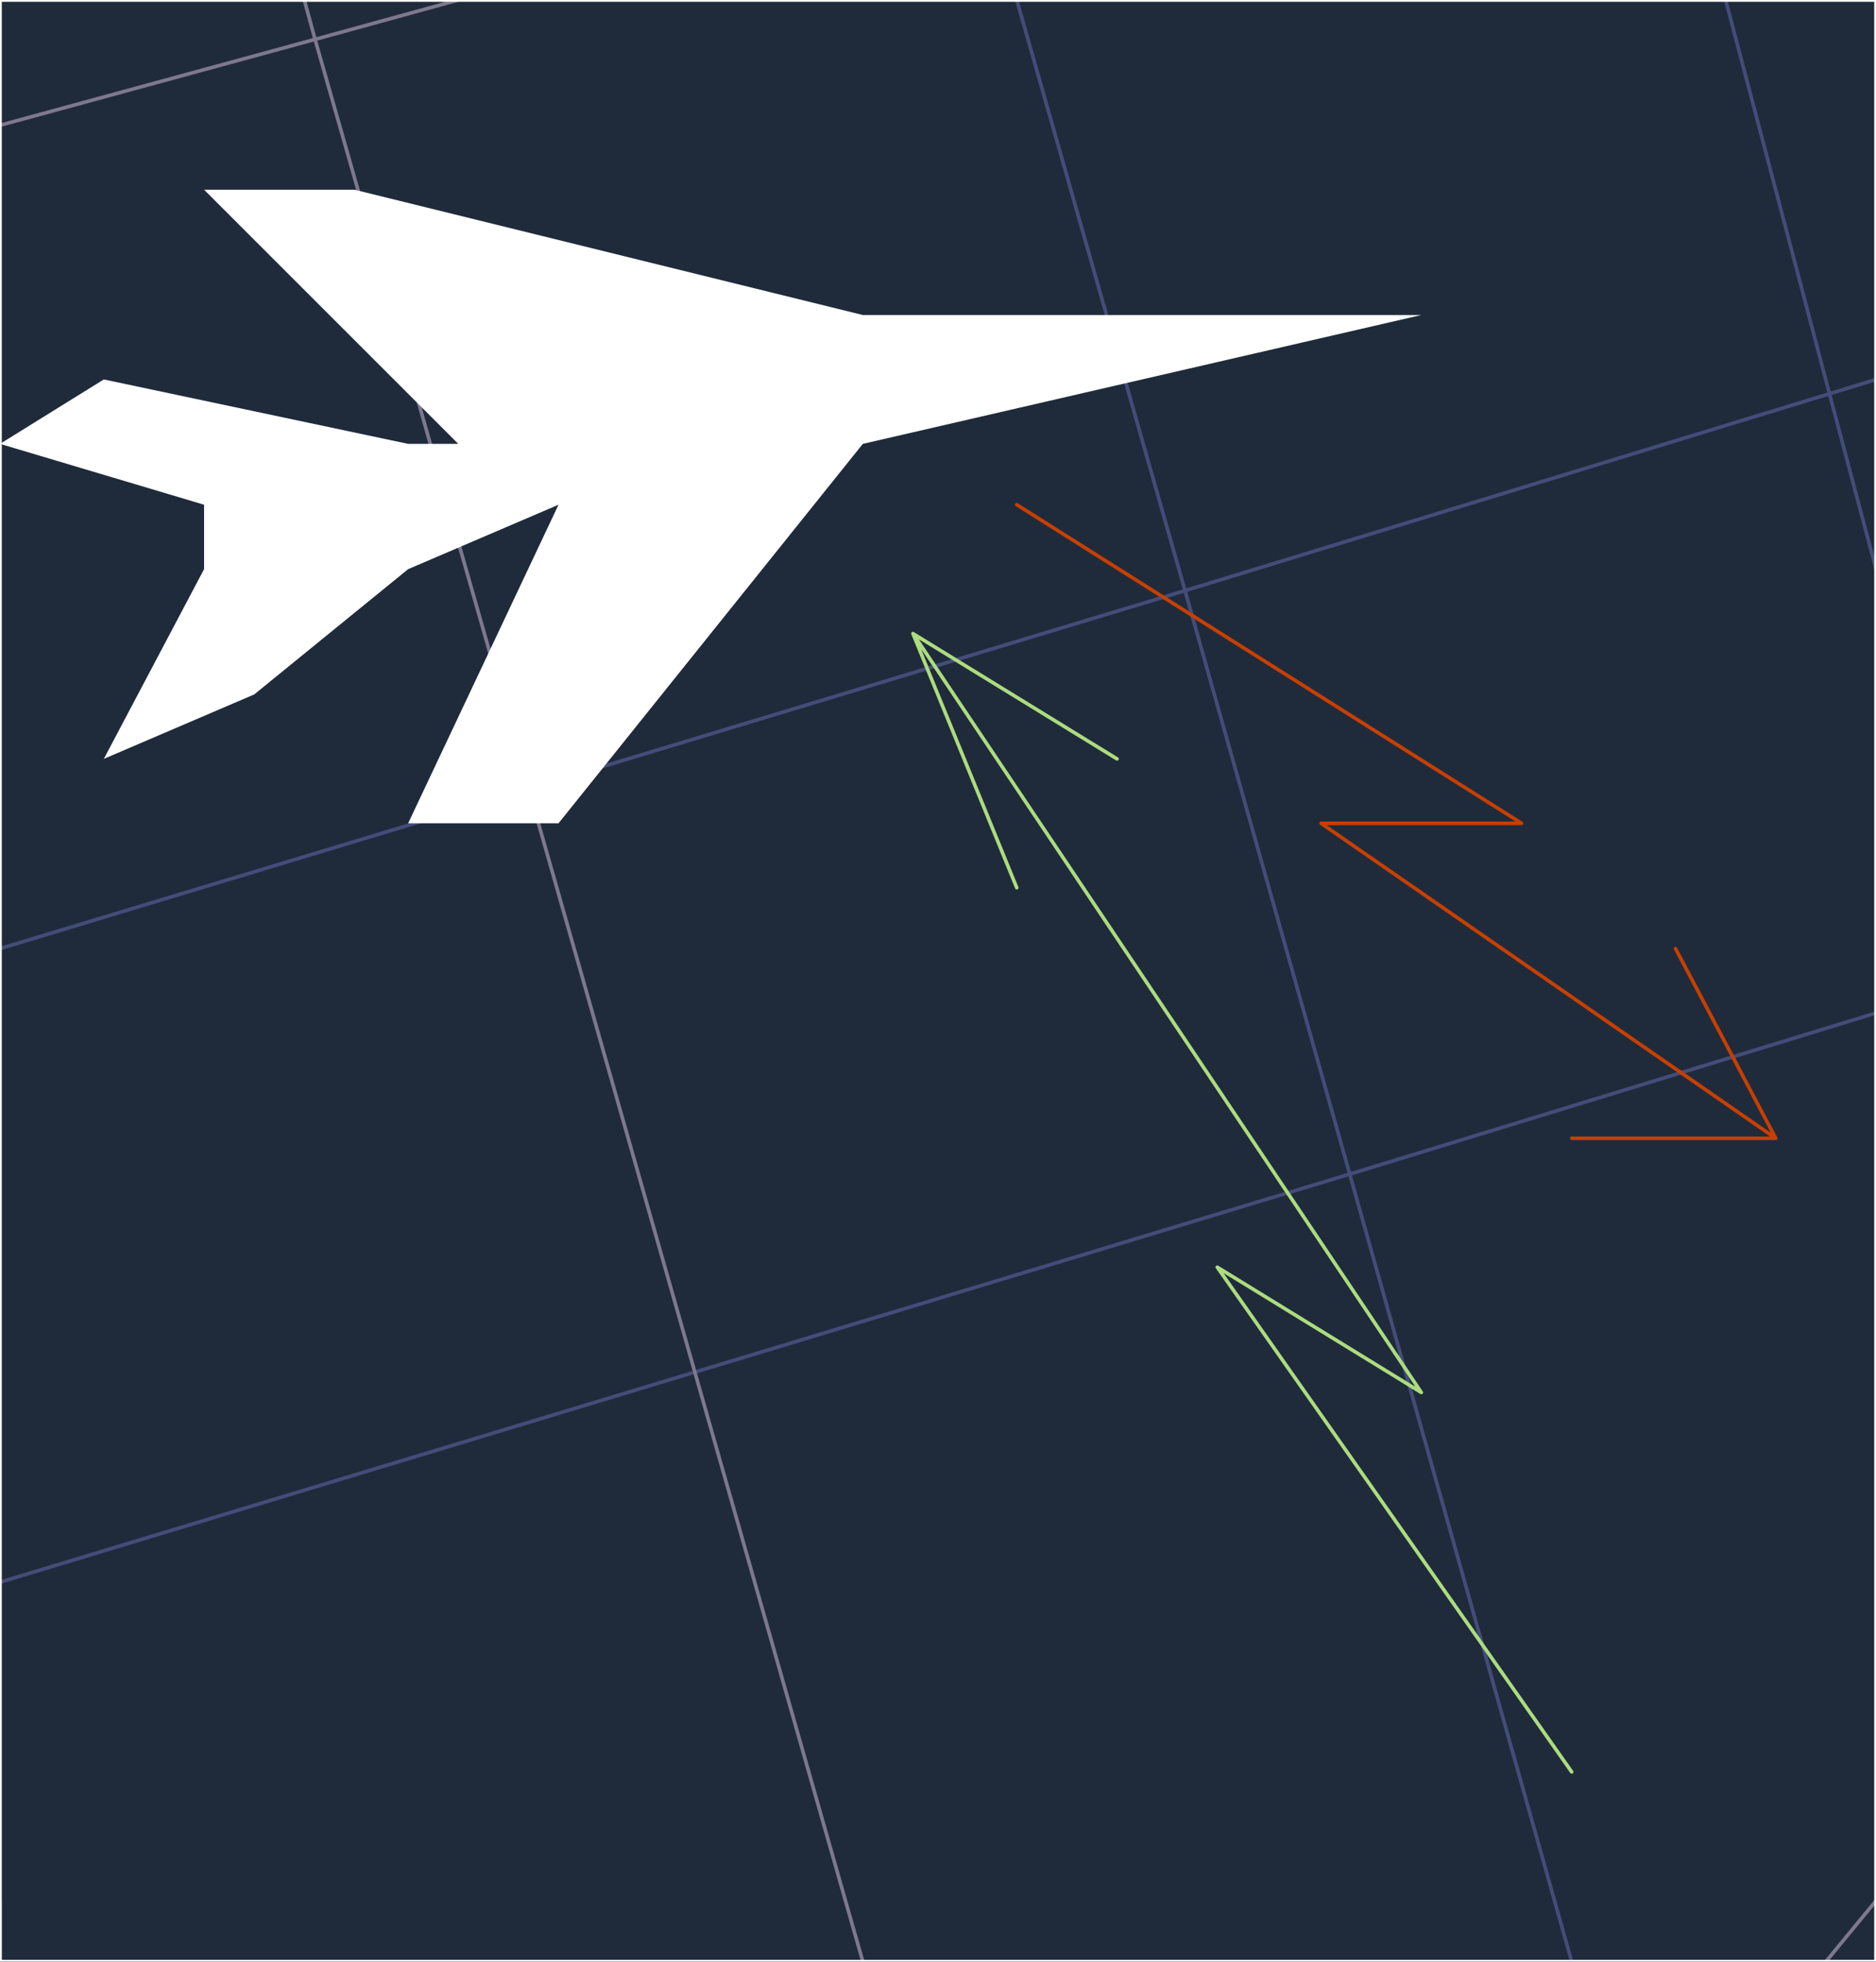
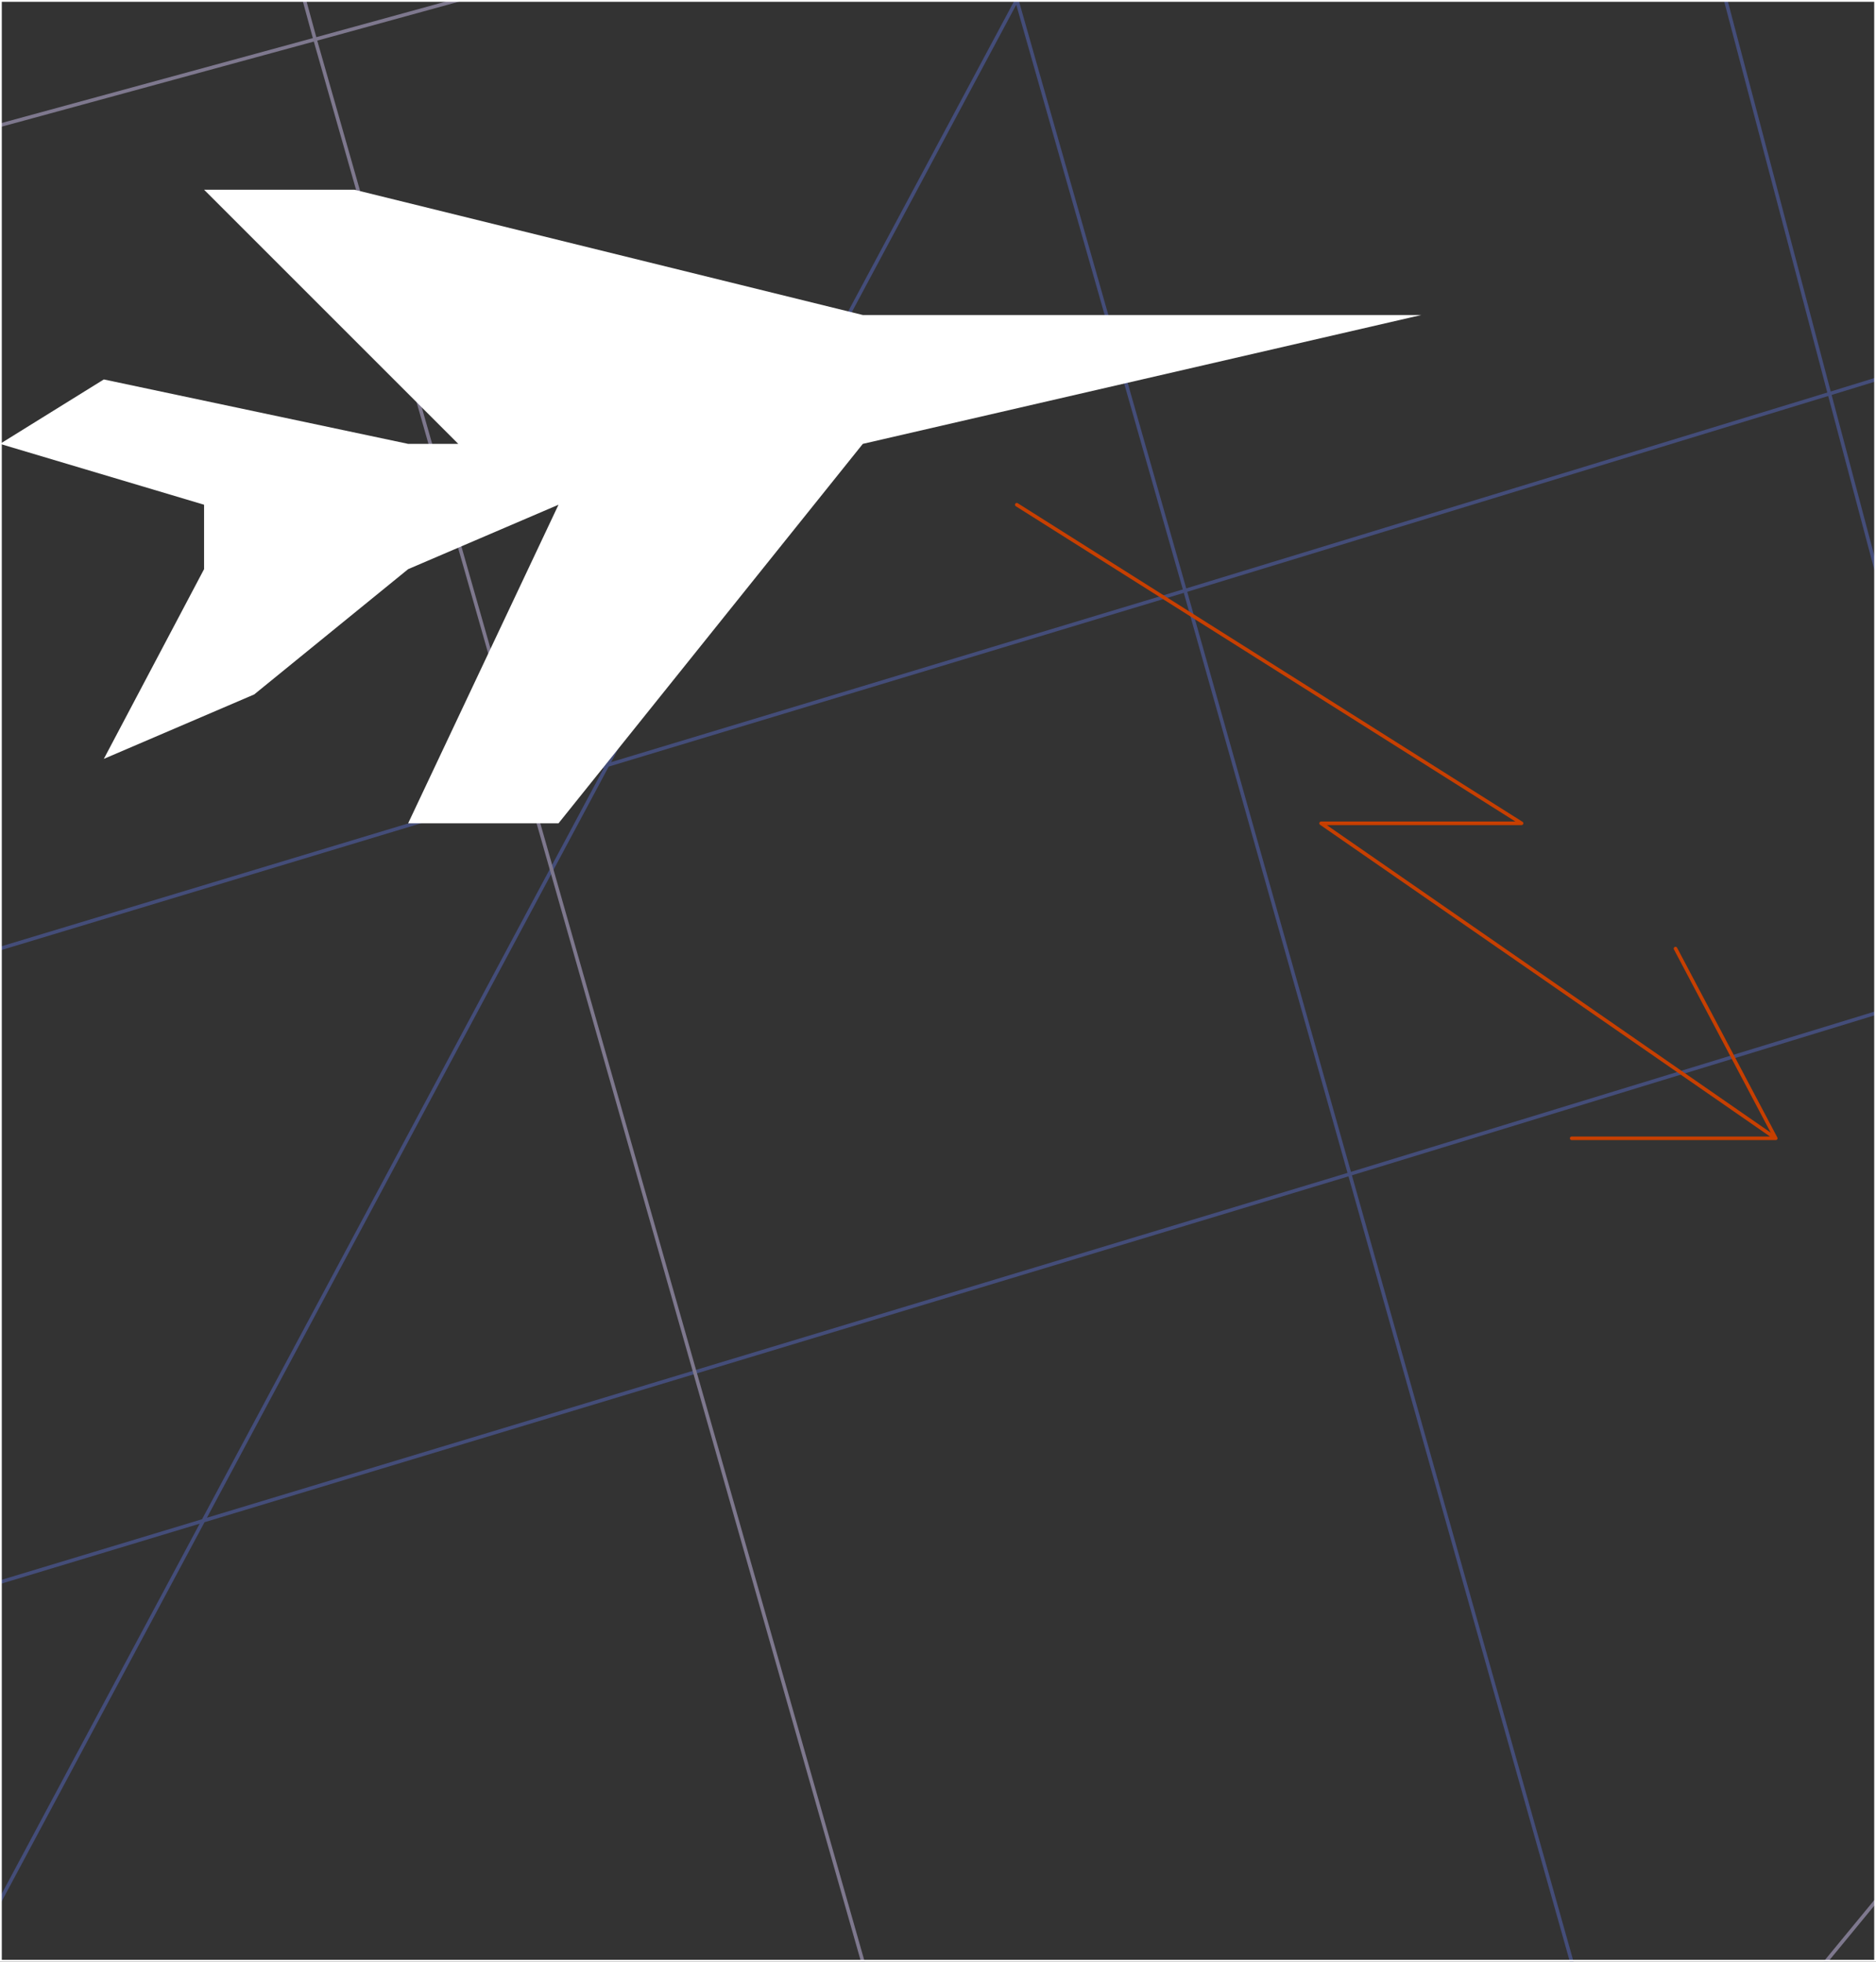
<svg xmlns="http://www.w3.org/2000/svg" height="27.4px" width="26.2px">
  <rect width="100%" height="100%" fill="#333333" stroke="none" />
  <g transform="matrix(1.0, 0.0, 0.0, 1.0, 13.1, 13.7)">
-     <path d="M-13.1 -13.7 L13.1 -13.7 13.1 13.7 -13.1 13.7 -13.1 -13.7" fill="#1f2b3b" fill-rule="evenodd" stroke="none" />
-     <path d="M11.0 -13.7 L12.45 -8.2 13.1 -8.4 M13.1 -5.75 L12.45 -8.2 3.45 -5.45 5.75 2.7 13.1 0.45 M-13.1 8.4 L5.75 2.7 8.85 13.7 M-13.1 -0.45 L3.45 -5.45 1.1 -13.7 M-13.1 13.7 L-13.1 12.85" fill="none" stroke="#444d79" stroke-linecap="round" stroke-linejoin="round" stroke-width="0.05" />
+     <path d="M11.0 -13.7 L12.45 -8.2 13.1 -8.4 M13.1 -5.75 L12.45 -8.2 3.45 -5.45 5.75 2.7 13.1 0.45 M-13.1 8.4 L5.75 2.7 8.85 13.7 M-13.1 -0.45 L3.45 -5.45 1.1 -13.7 L-13.1 12.85" fill="none" stroke="#444d79" stroke-linecap="round" stroke-linejoin="round" stroke-width="0.05" />
    <path d="M-8.85 -13.7 L-8.7 -13.15 -6.7 -13.7 M-1.05 13.7 L-8.7 -13.15 -13.1 -11.95 M12.4 13.7 L13.1 12.85" fill="none" stroke="#7e788e" stroke-linecap="round" stroke-linejoin="round" stroke-width="0.05" />
    <path d="M-13.1 -13.7 L13.1 -13.7 13.1 13.7 -13.1 13.7 -13.1 -13.7 Z" fill="none" stroke="#ffffff" stroke-linecap="round" stroke-linejoin="round" stroke-width="0.05" />
    <path d="M-11.65 -8.4 L-7.4 -7.5 -6.7 -7.5 -10.25 -11.05 -8.15 -11.05 -1.05 -9.3 6.75 -9.3 -1.05 -7.5 -5.3 -2.2 -7.4 -2.2 -5.3 -6.65 -7.4 -5.75 -9.55 -4.0 -11.65 -3.1 -10.25 -5.75 -10.25 -6.65 -13.1 -7.5 -11.65 -8.4" fill="#ffffff" fill-rule="evenodd" stroke="none" />
-     <path d="M1.1 -1.3 L-0.35 -4.85 2.5 -3.1 M-0.35 -4.85 L6.75 5.75 3.9 4.0 8.85 11.05" fill="none" stroke="#acdc7e" stroke-linecap="round" stroke-linejoin="round" stroke-width="0.05" />
    <path d="M1.1 -6.65 L8.15 -2.2 5.35 -2.2 11.7 2.2 10.3 -0.45 M8.85 2.2 L11.7 2.2" fill="none" stroke="#c73f00" stroke-linecap="round" stroke-linejoin="round" stroke-width="0.05" />
  </g>
</svg>